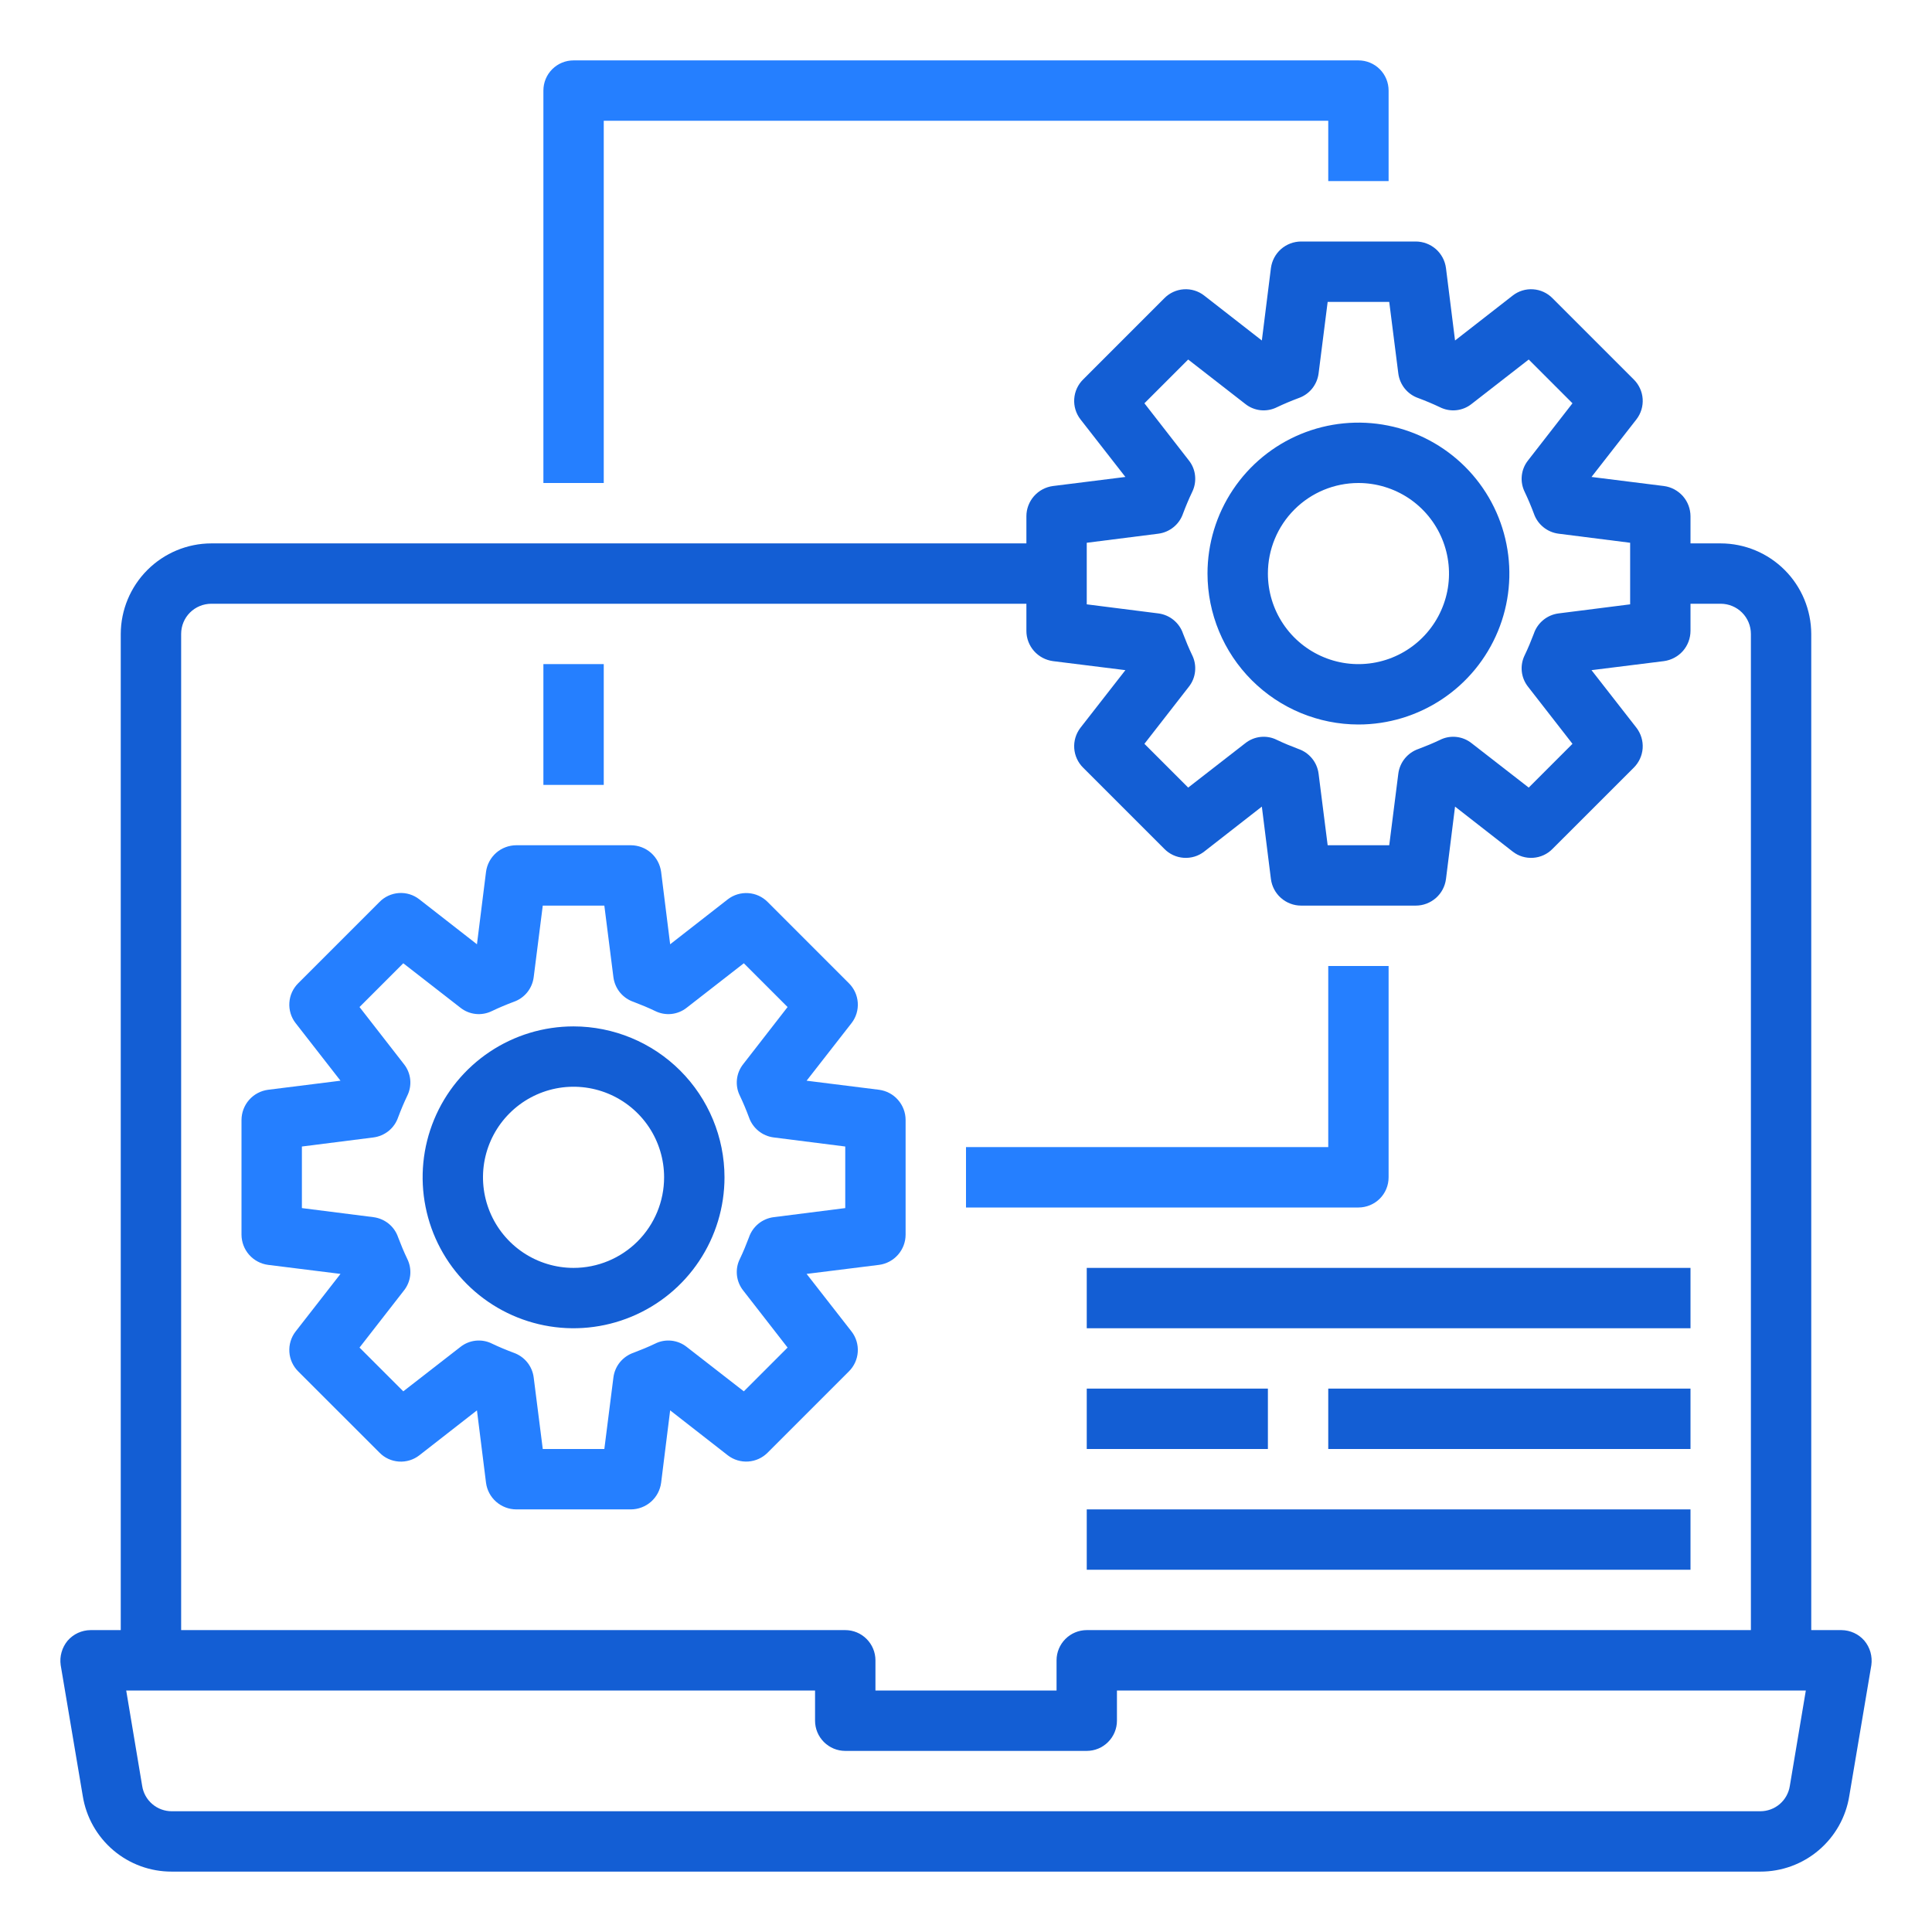
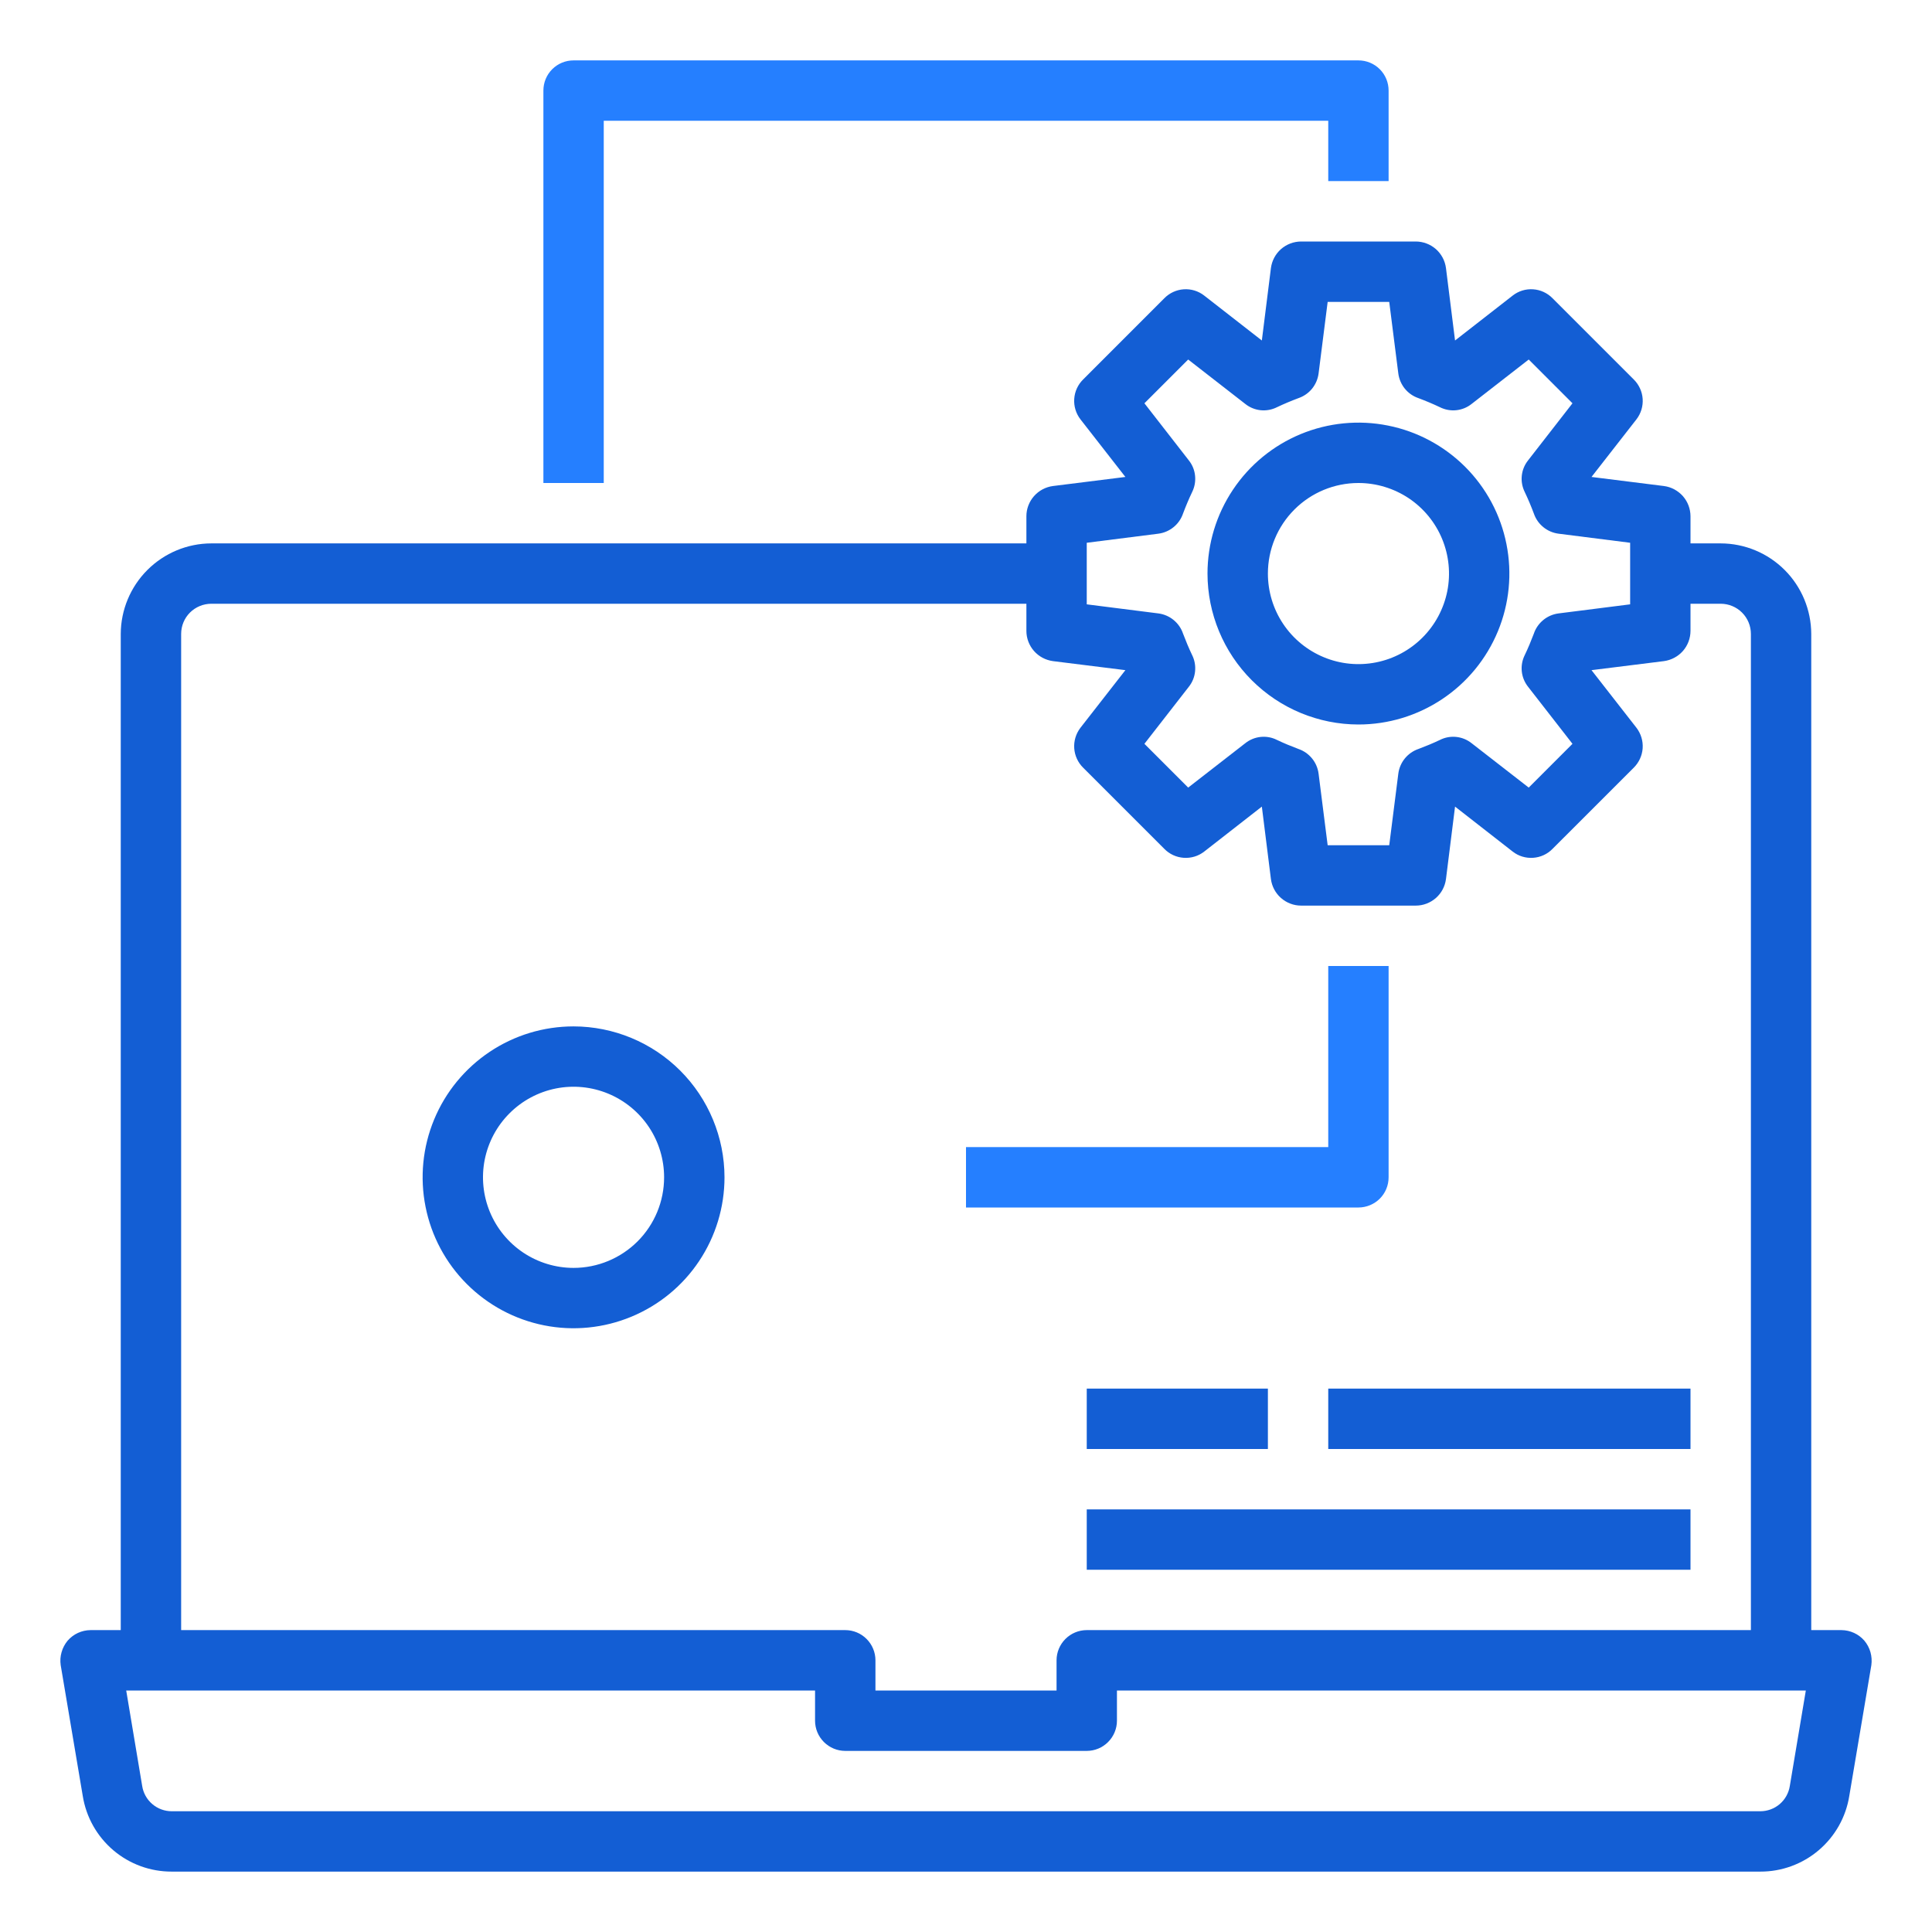
<svg xmlns="http://www.w3.org/2000/svg" width="46" height="46" viewBox="0 0 46 46" fill="none">
  <path d="M44.39 39.064C44.322 38.986 44.239 38.922 44.144 38.879C44.05 38.836 43.948 38.813 43.844 38.812H43.125V15.094C43.123 14.522 42.896 13.975 42.492 13.571C42.088 13.167 41.54 12.939 40.969 12.938H40.25V12.291C40.249 12.115 40.185 11.945 40.069 11.813C39.952 11.681 39.792 11.595 39.618 11.572L37.893 11.356L38.964 9.983C39.07 9.845 39.123 9.672 39.111 9.497C39.099 9.322 39.023 9.158 38.899 9.035L36.965 7.101C36.843 6.976 36.678 6.9 36.503 6.888C36.328 6.876 36.155 6.929 36.017 7.037L34.644 8.107L34.428 6.383C34.405 6.208 34.32 6.048 34.188 5.931C34.055 5.815 33.886 5.751 33.71 5.75H30.978C30.802 5.751 30.633 5.815 30.5 5.931C30.368 6.048 30.283 6.208 30.26 6.383L30.044 8.107L28.671 7.037C28.533 6.929 28.359 6.876 28.184 6.888C28.009 6.9 27.845 6.976 27.722 7.101L25.789 9.035C25.664 9.158 25.589 9.322 25.577 9.497C25.565 9.672 25.618 9.845 25.724 9.983L26.795 11.356L25.07 11.572C24.896 11.595 24.735 11.681 24.619 11.813C24.503 11.945 24.438 12.115 24.438 12.291V12.938H5.031C4.46 12.939 3.913 13.167 3.509 13.571C3.105 13.975 2.877 14.522 2.875 15.094V38.812H2.156C2.053 38.813 1.95 38.836 1.856 38.879C1.762 38.922 1.678 38.986 1.61 39.064C1.544 39.144 1.494 39.237 1.466 39.338C1.437 39.438 1.43 39.543 1.445 39.646L1.97 42.758C2.05 43.263 2.308 43.721 2.696 44.052C3.085 44.383 3.579 44.564 4.09 44.562H41.91C42.421 44.564 42.915 44.383 43.304 44.052C43.693 43.721 43.951 43.263 44.031 42.758L44.556 39.646C44.57 39.543 44.563 39.438 44.535 39.338C44.506 39.237 44.457 39.144 44.39 39.064ZM25.875 12.923L27.579 12.707C27.712 12.69 27.838 12.636 27.942 12.551C28.047 12.466 28.125 12.353 28.168 12.226C28.233 12.053 28.305 11.881 28.384 11.716C28.444 11.595 28.468 11.46 28.454 11.327C28.441 11.193 28.389 11.066 28.305 10.961L27.248 9.602L28.29 8.56L29.649 9.617C29.754 9.701 29.881 9.753 30.014 9.767C30.148 9.781 30.283 9.756 30.403 9.696C30.569 9.617 30.741 9.545 30.914 9.48C31.041 9.437 31.154 9.359 31.239 9.255C31.324 9.15 31.378 9.024 31.395 8.891L31.611 7.188H33.077L33.293 8.891C33.31 9.024 33.364 9.15 33.449 9.255C33.534 9.359 33.647 9.437 33.774 9.48C33.947 9.545 34.119 9.617 34.285 9.696C34.405 9.756 34.54 9.781 34.673 9.767C34.807 9.753 34.934 9.701 35.039 9.617L36.398 8.56L37.44 9.602L36.383 10.961C36.299 11.066 36.247 11.193 36.233 11.327C36.219 11.46 36.244 11.595 36.304 11.716C36.383 11.881 36.455 12.053 36.52 12.226C36.563 12.353 36.641 12.466 36.746 12.551C36.85 12.636 36.976 12.69 37.109 12.707L38.813 12.923V14.389L37.109 14.605C36.976 14.622 36.85 14.676 36.746 14.761C36.641 14.847 36.563 14.959 36.52 15.087C36.455 15.259 36.383 15.432 36.304 15.597C36.244 15.717 36.219 15.852 36.233 15.986C36.247 16.119 36.299 16.247 36.383 16.352L37.44 17.71L36.398 18.752L35.039 17.696C34.934 17.612 34.807 17.56 34.673 17.546C34.54 17.532 34.405 17.556 34.285 17.617C34.119 17.696 33.947 17.767 33.774 17.832C33.647 17.875 33.534 17.954 33.449 18.058C33.364 18.162 33.31 18.288 33.293 18.422L33.077 20.125H31.611L31.395 18.422C31.378 18.288 31.324 18.162 31.239 18.058C31.154 17.954 31.041 17.875 30.914 17.832C30.741 17.767 30.569 17.696 30.403 17.617C30.283 17.556 30.148 17.532 30.014 17.546C29.881 17.56 29.754 17.612 29.649 17.696L28.29 18.752L27.248 17.71L28.305 16.352C28.389 16.247 28.441 16.119 28.454 15.986C28.468 15.852 28.444 15.717 28.384 15.597C28.305 15.432 28.233 15.259 28.168 15.087C28.125 14.959 28.047 14.847 27.942 14.761C27.838 14.676 27.712 14.622 27.579 14.605L25.875 14.389V12.923ZM4.313 15.094C4.313 14.903 4.388 14.72 4.523 14.585C4.658 14.451 4.841 14.375 5.031 14.375H24.438V15.022C24.438 15.198 24.503 15.368 24.619 15.5C24.735 15.632 24.896 15.717 25.07 15.741L26.795 15.956L25.724 17.329C25.618 17.468 25.565 17.641 25.577 17.816C25.589 17.99 25.664 18.155 25.789 18.278L27.722 20.211C27.845 20.337 28.009 20.412 28.184 20.424C28.359 20.436 28.533 20.384 28.671 20.276L30.044 19.205L30.26 20.93C30.283 21.105 30.368 21.265 30.5 21.381C30.633 21.497 30.802 21.562 30.978 21.562H33.71C33.886 21.562 34.055 21.497 34.188 21.381C34.32 21.265 34.405 21.105 34.428 20.93L34.644 19.205L36.017 20.276C36.155 20.384 36.328 20.436 36.503 20.424C36.678 20.412 36.843 20.337 36.965 20.211L38.899 18.278C39.023 18.155 39.099 17.99 39.111 17.816C39.123 17.641 39.07 17.468 38.964 17.329L37.893 15.956L39.618 15.741C39.792 15.717 39.952 15.632 40.069 15.5C40.185 15.368 40.249 15.198 40.25 15.022V14.375H40.969C41.16 14.375 41.342 14.451 41.477 14.585C41.612 14.72 41.688 14.903 41.688 15.094V38.812H25.875C25.685 38.812 25.502 38.888 25.367 39.023C25.232 39.158 25.156 39.341 25.156 39.531V40.25H20.844V39.531C20.844 39.341 20.768 39.158 20.633 39.023C20.499 38.888 20.316 38.812 20.125 38.812H4.313V15.094ZM42.615 42.521C42.589 42.69 42.504 42.843 42.375 42.954C42.245 43.065 42.081 43.125 41.91 43.125H4.09C3.92 43.125 3.755 43.065 3.626 42.954C3.496 42.843 3.411 42.69 3.385 42.521L3.005 40.25H19.406V40.969C19.406 41.159 19.482 41.342 19.617 41.477C19.752 41.612 19.935 41.688 20.125 41.688H25.875C26.066 41.688 26.249 41.612 26.383 41.477C26.518 41.342 26.594 41.159 26.594 40.969V40.25H42.996L42.615 42.521Z" fill="#135ED4" />
-   <path d="M20.93 25.947L19.205 25.731L20.276 24.358C20.383 24.22 20.435 24.047 20.423 23.872C20.411 23.697 20.336 23.533 20.211 23.41L18.278 21.476C18.155 21.352 17.99 21.276 17.816 21.265C17.641 21.253 17.468 21.305 17.329 21.412L15.956 22.483L15.741 20.758C15.717 20.583 15.632 20.423 15.5 20.306C15.368 20.19 15.198 20.126 15.022 20.125H12.291C12.115 20.126 11.945 20.19 11.813 20.306C11.681 20.423 11.595 20.583 11.572 20.758L11.356 22.483L9.983 21.412C9.845 21.304 9.672 21.251 9.497 21.263C9.322 21.275 9.157 21.351 9.035 21.476L7.101 23.41C6.977 23.533 6.901 23.697 6.89 23.872C6.878 24.047 6.93 24.22 7.037 24.358L8.107 25.731L6.383 25.947C6.208 25.97 6.048 26.055 5.931 26.188C5.815 26.32 5.751 26.49 5.75 26.666V29.397C5.751 29.573 5.815 29.743 5.931 29.875C6.048 30.007 6.208 30.093 6.383 30.116L8.107 30.331L7.037 31.704C6.93 31.843 6.878 32.016 6.89 32.191C6.901 32.365 6.977 32.53 7.101 32.653L9.035 34.586C9.157 34.712 9.322 34.787 9.497 34.799C9.672 34.811 9.845 34.758 9.983 34.651L11.356 33.58L11.572 35.305C11.595 35.48 11.681 35.64 11.813 35.756C11.945 35.872 12.115 35.937 12.291 35.938H15.022C15.198 35.937 15.368 35.872 15.5 35.756C15.632 35.64 15.717 35.48 15.741 35.305L15.956 33.58L17.329 34.651C17.468 34.758 17.641 34.81 17.816 34.798C17.99 34.786 18.155 34.711 18.278 34.586L20.211 32.653C20.336 32.53 20.411 32.365 20.423 32.191C20.435 32.016 20.383 31.843 20.276 31.704L19.205 30.331L20.93 30.116C21.105 30.093 21.265 30.007 21.381 29.875C21.497 29.743 21.562 29.573 21.562 29.397V26.666C21.562 26.49 21.497 26.32 21.381 26.188C21.265 26.055 21.105 25.97 20.93 25.947ZM20.125 28.764L18.422 28.98C18.288 28.997 18.162 29.051 18.058 29.136C17.954 29.221 17.875 29.334 17.832 29.462C17.767 29.634 17.696 29.807 17.617 29.972C17.556 30.092 17.532 30.227 17.546 30.361C17.56 30.494 17.612 30.622 17.696 30.727L18.752 32.085L17.71 33.127L16.352 32.071C16.247 31.987 16.119 31.935 15.986 31.921C15.852 31.907 15.717 31.931 15.597 31.992C15.432 32.071 15.259 32.142 15.087 32.207C14.959 32.251 14.847 32.329 14.761 32.433C14.676 32.537 14.622 32.663 14.605 32.797L14.389 34.5H12.923L12.707 32.797C12.69 32.663 12.636 32.537 12.551 32.433C12.466 32.329 12.353 32.251 12.226 32.207C12.053 32.142 11.881 32.071 11.716 31.992C11.595 31.931 11.46 31.907 11.327 31.921C11.193 31.935 11.066 31.987 10.961 32.071L9.602 33.127L8.56 32.085L9.617 30.727C9.701 30.622 9.753 30.494 9.767 30.361C9.781 30.227 9.756 30.092 9.696 29.972C9.617 29.807 9.545 29.634 9.48 29.462C9.437 29.334 9.359 29.221 9.255 29.136C9.15 29.051 9.024 28.997 8.891 28.98L7.188 28.764V27.298L8.891 27.082C9.024 27.065 9.15 27.011 9.255 26.926C9.359 26.841 9.437 26.728 9.48 26.601C9.545 26.428 9.617 26.256 9.696 26.091C9.756 25.97 9.781 25.835 9.767 25.702C9.753 25.568 9.701 25.441 9.617 25.336L8.56 23.977L9.602 22.935L10.961 23.992C11.066 24.076 11.193 24.128 11.327 24.142C11.46 24.156 11.595 24.131 11.716 24.071C11.881 23.992 12.053 23.92 12.226 23.855C12.353 23.812 12.466 23.734 12.551 23.63C12.636 23.525 12.69 23.399 12.707 23.266L12.923 21.562H14.389L14.605 23.266C14.622 23.399 14.676 23.525 14.761 23.63C14.847 23.734 14.959 23.812 15.087 23.855C15.259 23.92 15.432 23.992 15.597 24.071C15.717 24.131 15.852 24.156 15.986 24.142C16.119 24.128 16.247 24.076 16.352 23.992L17.71 22.935L18.752 23.977L17.696 25.336C17.612 25.441 17.56 25.568 17.546 25.702C17.532 25.835 17.556 25.97 17.617 26.091C17.696 26.256 17.767 26.428 17.832 26.601C17.875 26.728 17.954 26.841 18.058 26.926C18.162 27.011 18.288 27.065 18.422 27.082L20.125 27.298V28.764Z" fill="#257FFF" />
  <path d="M13.656 24.438C12.945 24.438 12.251 24.648 11.66 25.043C11.069 25.438 10.608 25.999 10.336 26.656C10.064 27.313 9.993 28.035 10.132 28.732C10.27 29.43 10.613 30.07 11.115 30.572C11.618 31.075 12.258 31.417 12.955 31.556C13.652 31.695 14.375 31.623 15.031 31.351C15.688 31.079 16.25 30.619 16.644 30.028C17.039 29.437 17.25 28.742 17.25 28.031C17.249 27.078 16.87 26.165 16.196 25.491C15.522 24.818 14.609 24.439 13.656 24.438ZM13.656 30.188C13.23 30.188 12.813 30.061 12.458 29.824C12.104 29.587 11.827 29.25 11.664 28.856C11.501 28.462 11.458 28.029 11.541 27.611C11.625 27.192 11.83 26.808 12.132 26.507C12.433 26.205 12.817 26 13.236 25.916C13.654 25.833 14.087 25.876 14.481 26.039C14.875 26.202 15.212 26.479 15.449 26.833C15.686 27.188 15.812 27.605 15.812 28.031C15.812 28.603 15.585 29.152 15.181 29.556C14.777 29.96 14.228 30.188 13.656 30.188Z" fill="#135ED4" />
  <path d="M32.344 17.25C33.054 17.25 33.749 17.039 34.34 16.644C34.931 16.25 35.392 15.688 35.664 15.031C35.936 14.375 36.007 13.652 35.868 12.955C35.73 12.258 35.388 11.618 34.885 11.115C34.382 10.613 33.742 10.27 33.045 10.132C32.348 9.993 31.625 10.064 30.968 10.336C30.312 10.608 29.75 11.069 29.356 11.66C28.961 12.251 28.75 12.945 28.75 13.656C28.751 14.609 29.13 15.522 29.804 16.196C30.478 16.87 31.391 17.249 32.344 17.25ZM32.344 11.5C32.77 11.5 33.187 11.627 33.542 11.863C33.896 12.1 34.173 12.437 34.336 12.831C34.499 13.225 34.542 13.659 34.459 14.077C34.375 14.495 34.17 14.879 33.868 15.181C33.567 15.482 33.183 15.688 32.764 15.771C32.346 15.854 31.913 15.812 31.519 15.648C31.125 15.485 30.788 15.209 30.551 14.854C30.314 14.5 30.188 14.083 30.188 13.656C30.188 13.084 30.415 12.536 30.819 12.132C31.223 11.727 31.772 11.5 32.344 11.5Z" fill="#135ED4" />
-   <path d="M12.938 15.812H14.375V18.688H12.938V15.812Z" fill="#257FFF" />
  <path d="M14.375 2.875H31.625V4.312H33.062V2.156C33.062 1.966 32.987 1.783 32.852 1.648C32.717 1.513 32.534 1.438 32.344 1.438H13.656C13.466 1.438 13.283 1.513 13.148 1.648C13.013 1.783 12.938 1.966 12.938 2.156V11.5H14.375V2.875Z" fill="#257FFF" />
  <path d="M33.062 28.031V23H31.625V27.312H23V28.75H32.344C32.534 28.75 32.717 28.674 32.852 28.54C32.987 28.405 33.062 28.222 33.062 28.031Z" fill="#257FFF" />
  <path d="M31.625 33.062H40.25V34.5H31.625V33.062Z" fill="#135ED4" />
  <path d="M25.875 33.062H30.188V34.5H25.875V33.062Z" fill="#135ED4" />
  <path d="M25.875 35.938H40.25V37.375H25.875V35.938Z" fill="#135ED4" />
-   <path d="M25.875 30.188H40.25V31.625H25.875V30.188Z" fill="#135ED4" />
</svg>